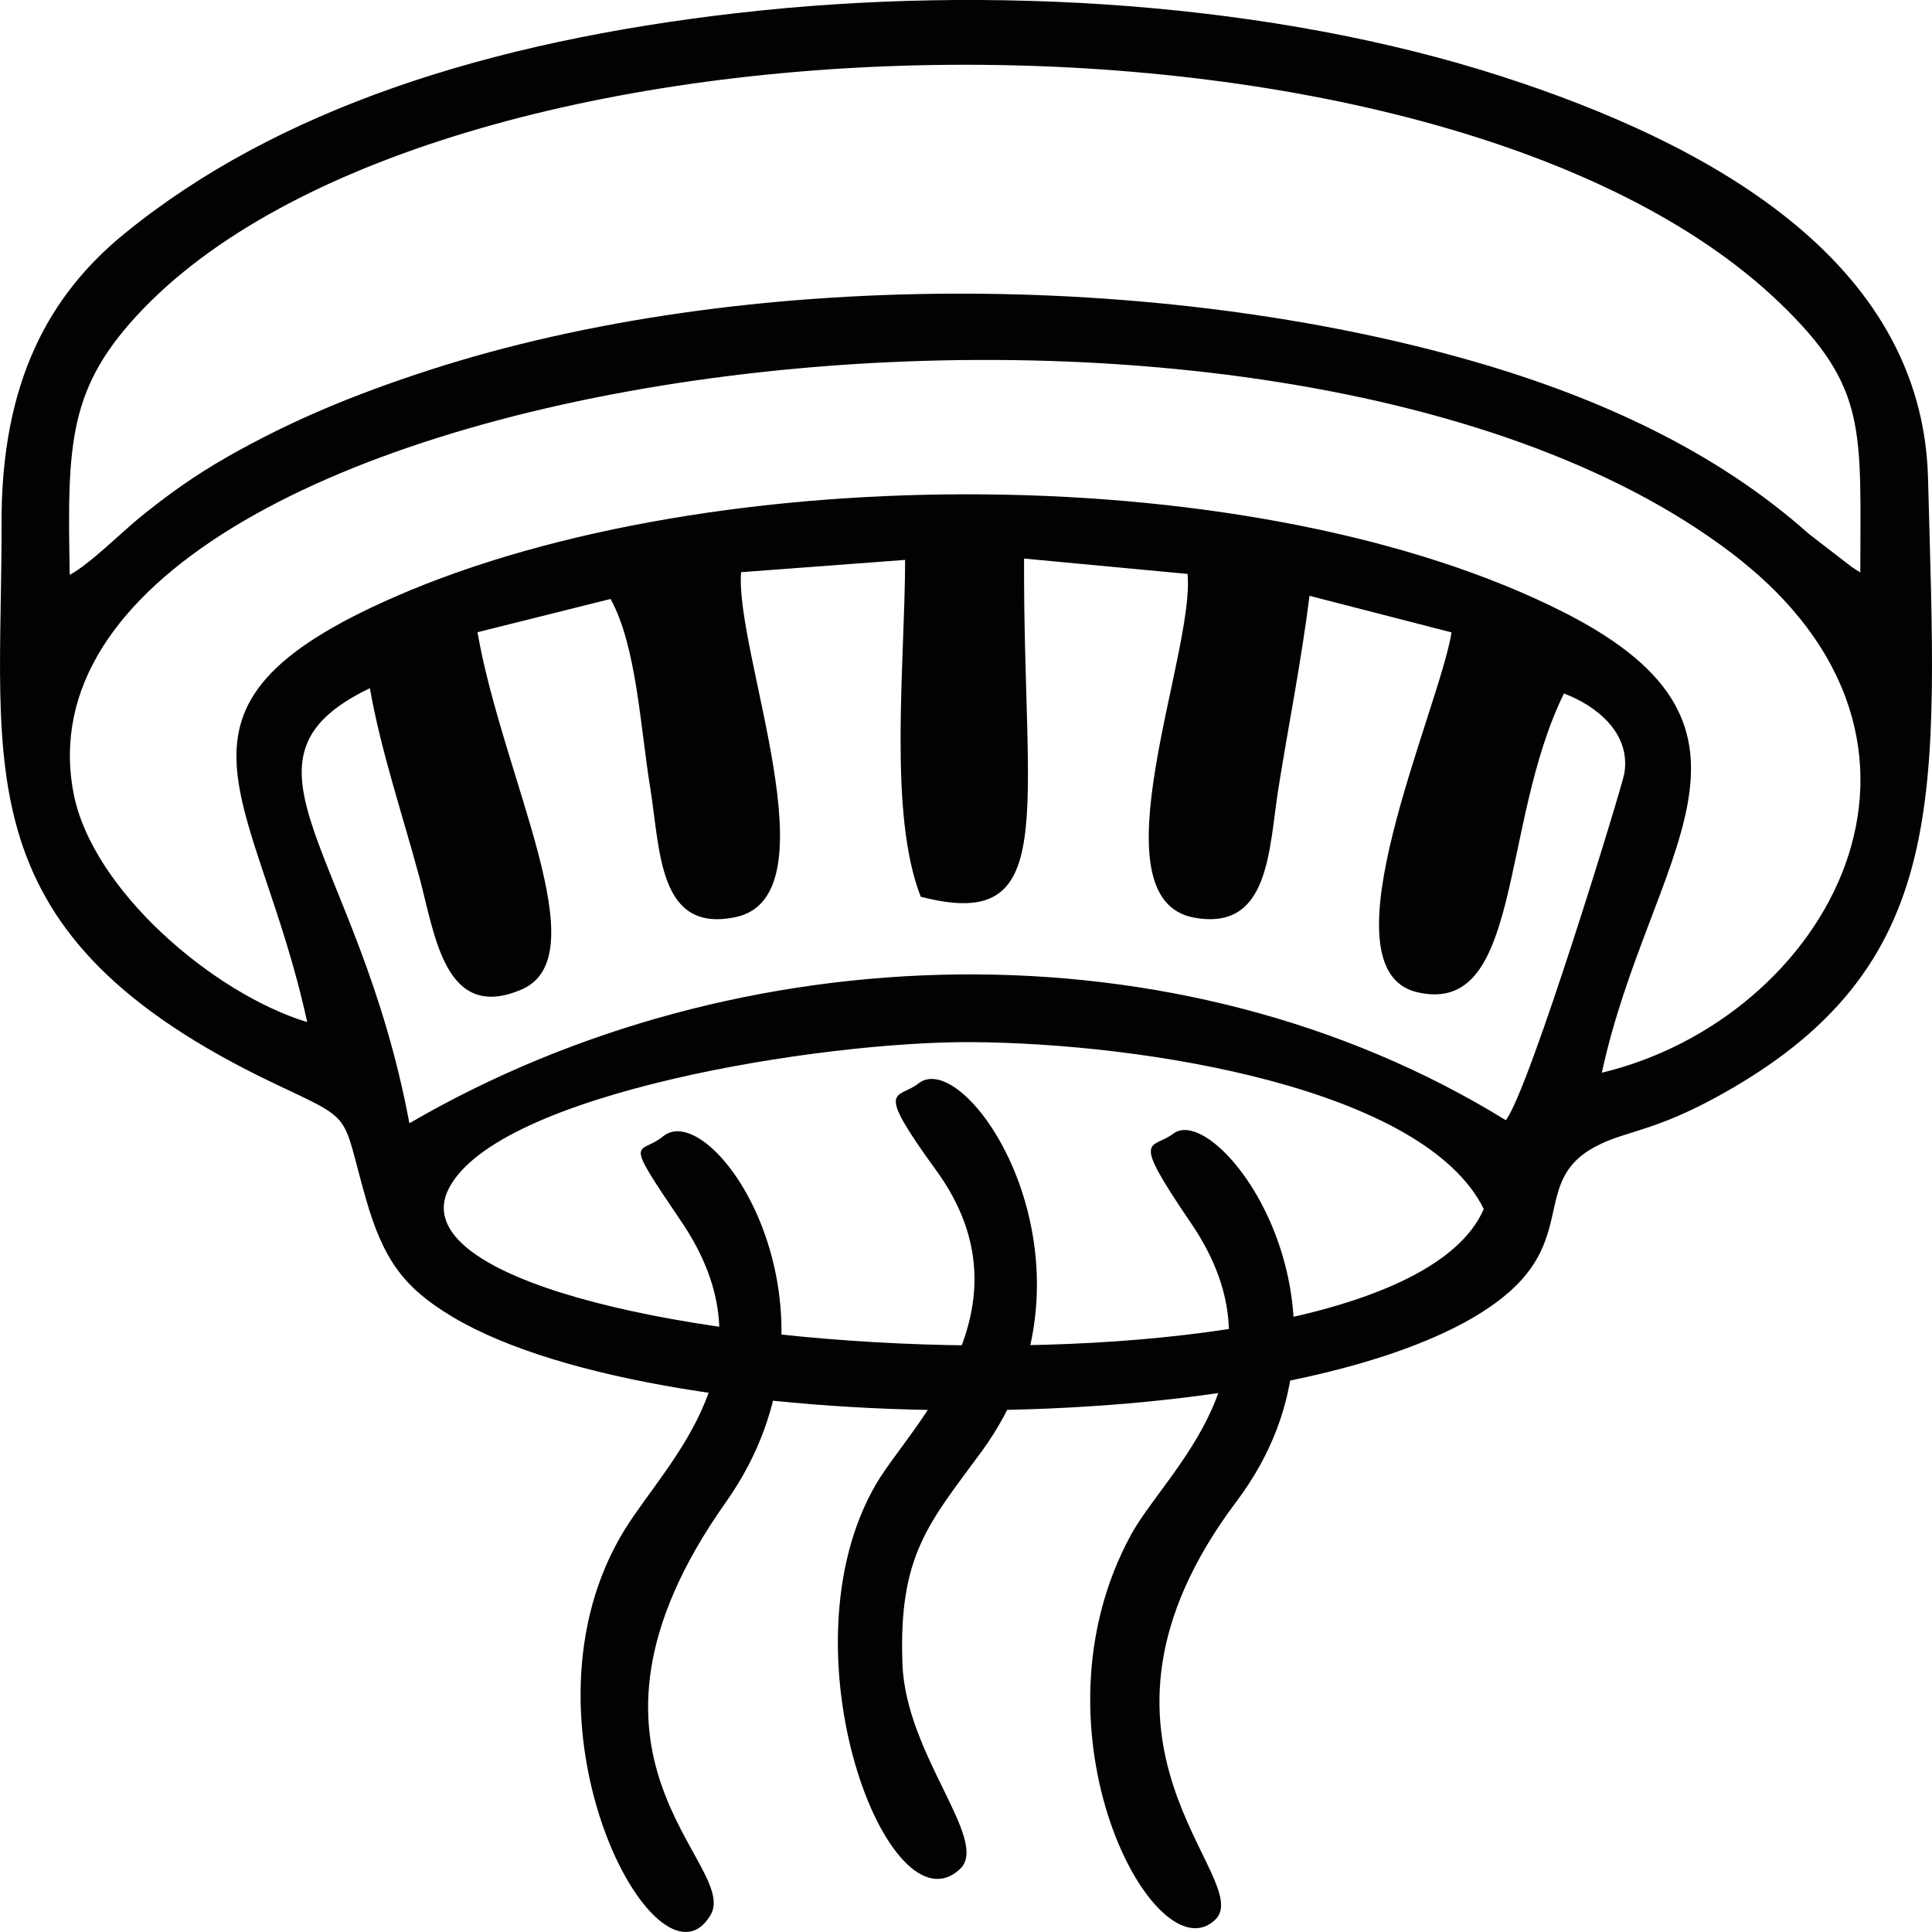
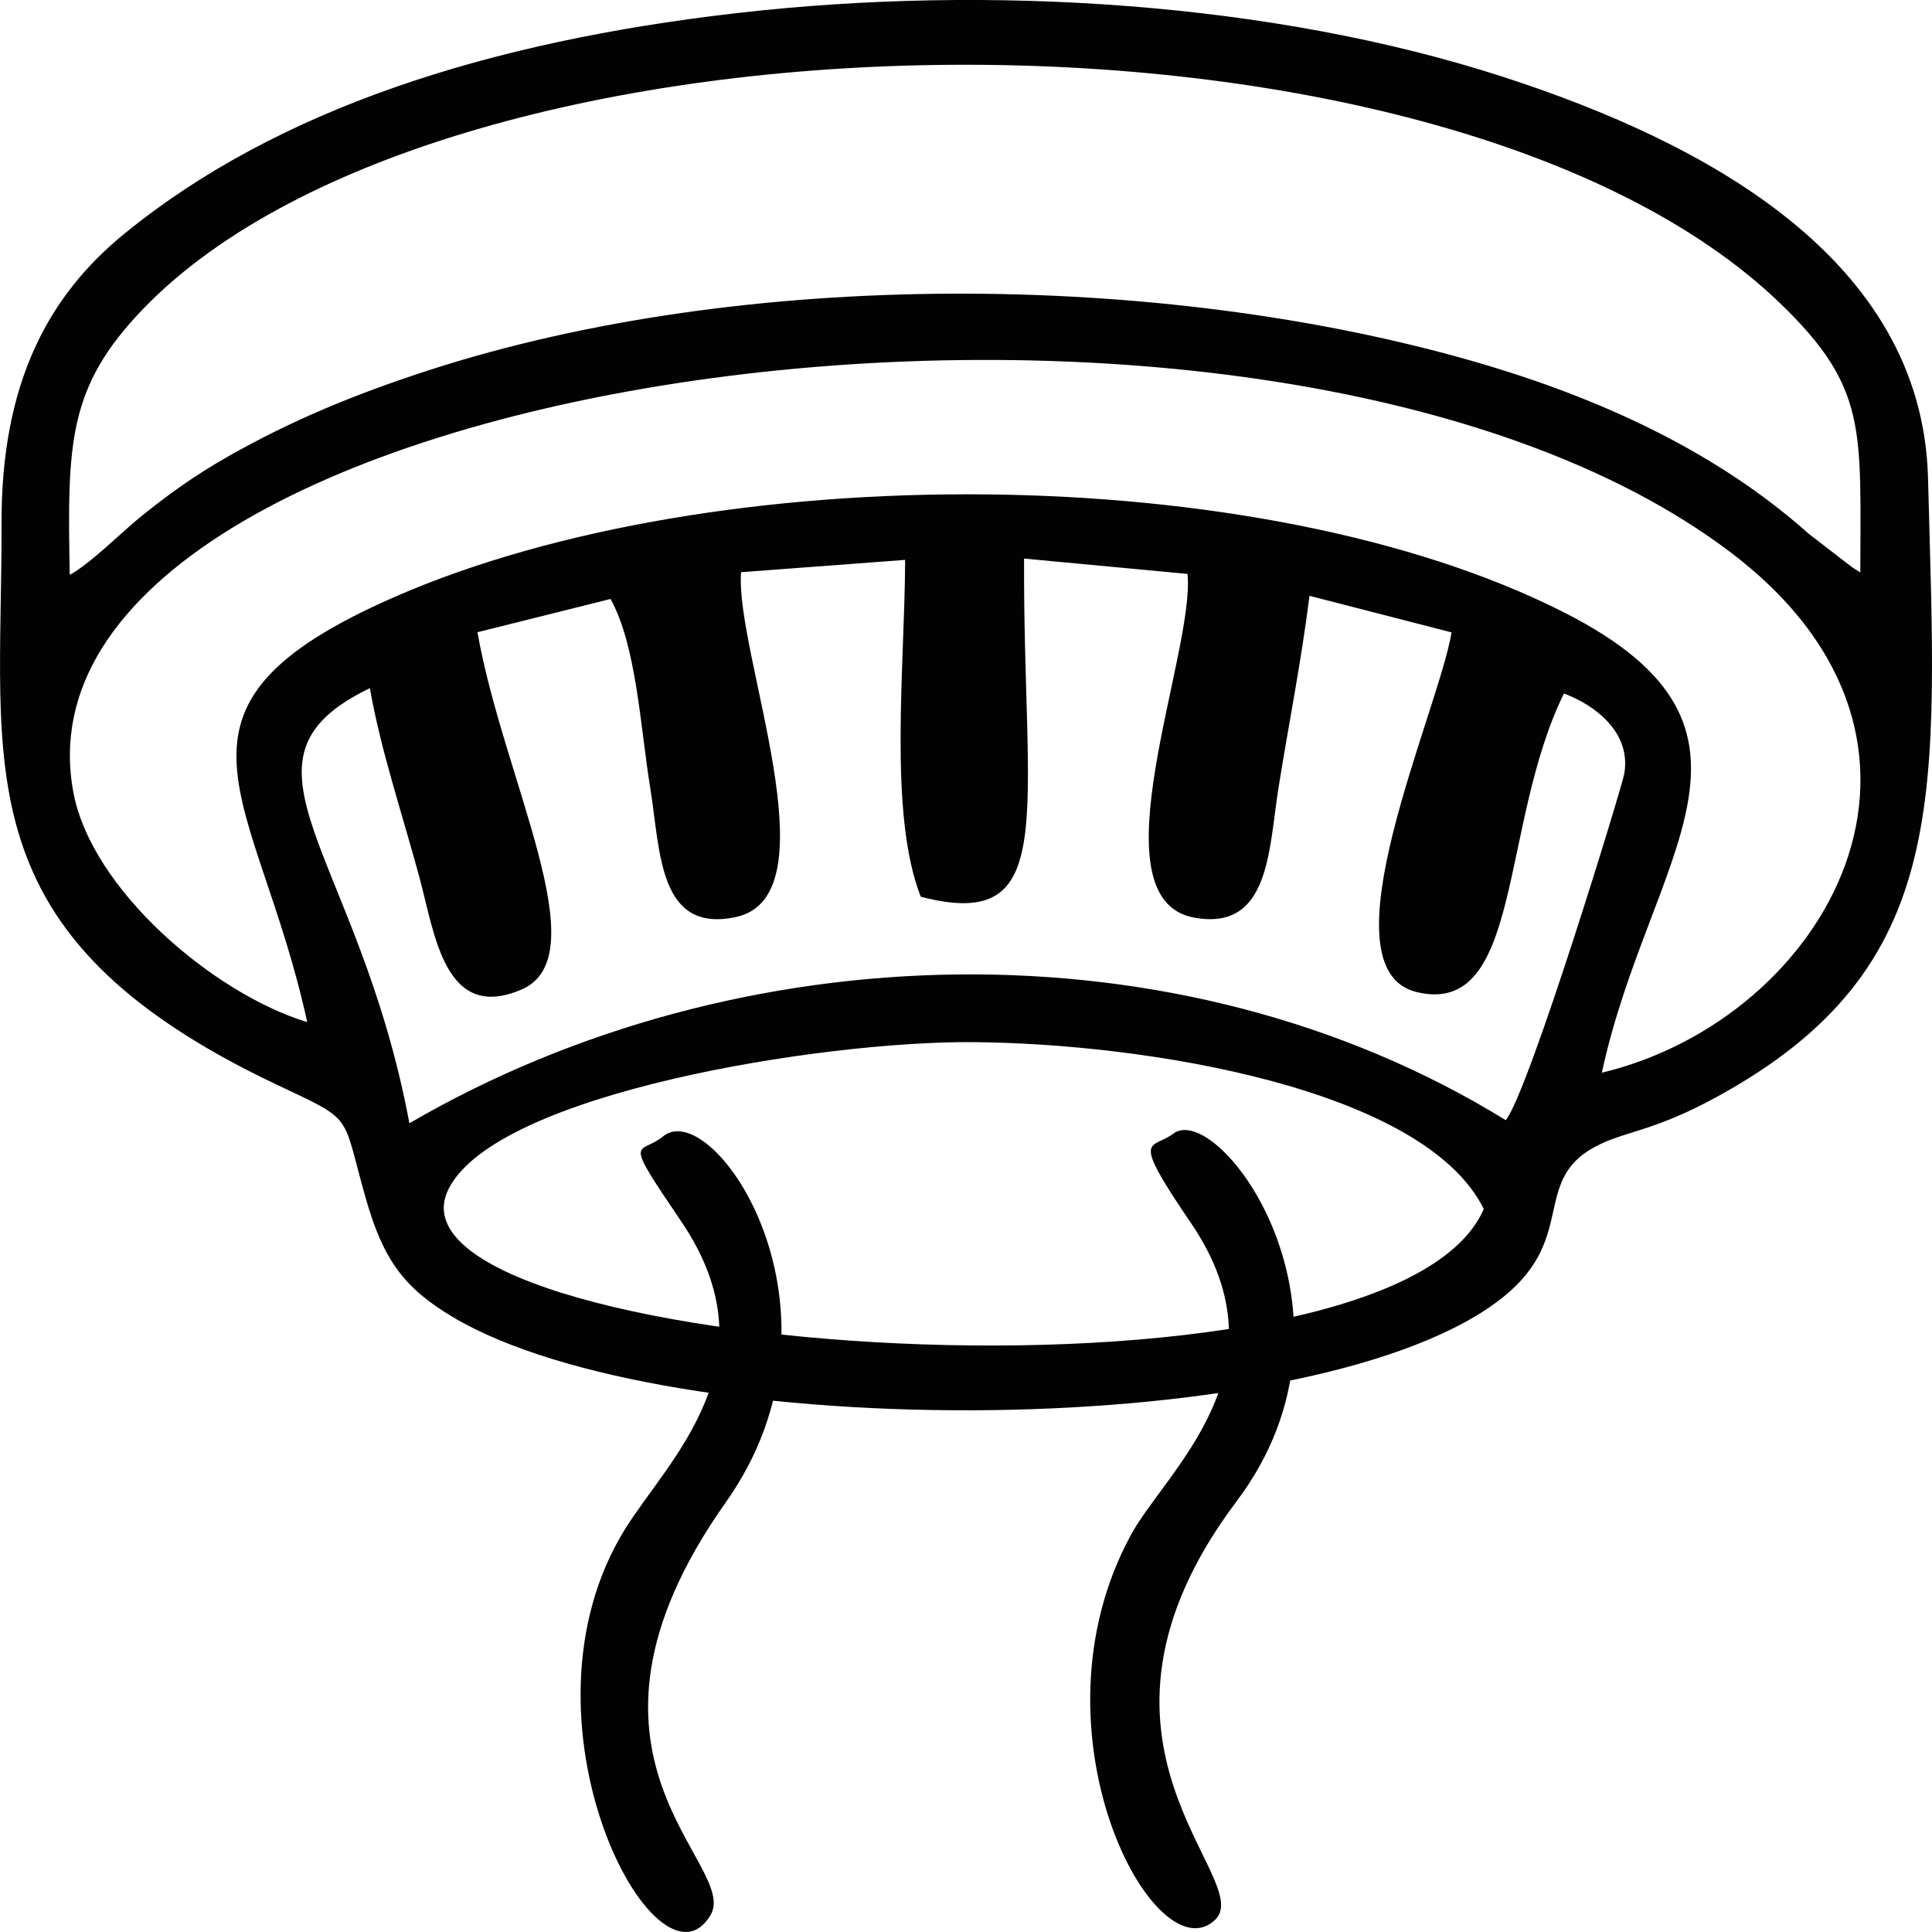
<svg xmlns="http://www.w3.org/2000/svg" xml:space="preserve" width="55mm" height="55mm" version="1.1" style="shape-rendering:geometricPrecision; text-rendering:geometricPrecision; image-rendering:optimizeQuality; fill-rule:evenodd; clip-rule:evenodd" viewBox="0 0 755.04 755.04">
  <defs>
    <style type="text/css">
   
    .fil0 {fill:#020202}
   
  </style>
  </defs>
  <g id="Katman_x0020_1">
    <g id="_2624800554960">
      <path class="fil0" d="M579.87 472.5c-37.16,85.75 -437.88,56.98 -404.46,-8.05 19.18,-37.33 145.48,-57.5 204.12,-57.18 67.88,0.38 177.08,18.05 200.34,65.22zm-341.27 -238.43c10.13,18.2 11.66,50.16 15.51,73.82 4.01,24.6 3.08,56.92 33.39,50.52 39.01,-8.23 -0.39,-103.51 2.12,-134.79l64.11 -4.81c-0.11,41.35 -6.65,99.08 6.1,131.63 54.71,14.24 39.99,-31.88 40.38,-132.15l63.88 6c3.07,30.76 -37.36,127.04 2.61,134.33 29.63,5.4 29.1,-26.67 32.95,-50.77 3.95,-24.71 8.81,-48.82 12.11,-75l55.52 14.29c-5.06,30.88 -51.57,131.65 -13.48,140.61 41.3,9.72 32.16,-65.44 57.4,-116.73 12.42,4.67 26.32,15.33 23.58,31.36 -0.85,4.96 -37.05,123.6 -46.3,135.4 -127.66,-78.68 -300.03,-73.6 -428.49,1.2 -19.85,-106.34 -74.45,-141.64 -15.44,-170.03 4.33,24.59 12.51,48.58 19.36,73.92 6.06,22.44 9.92,56.77 39.96,43.82 30.22,-13.03 -7.22,-82.26 -17.27,-139.61l51.99 -12.99zm-118.54 165.38c-36.68,-11.18 -84.22,-51.74 -91.36,-89.67 -30.87,-163.91 462.85,-234.43 647.96,-93.67 98.41,74.83 37.15,182.09 -50.65,203.11 18.34,-84.89 75.59,-133.9 -14.5,-179.75 -119.01,-60.55 -332.4,-60.71 -457.02,-6.3 -99.85,43.6 -53.98,76.45 -34.43,166.28zm-92.8 -174.8c-0.98,-51.66 -0.76,-73.46 28.85,-104.1 119.62,-123.75 507.34,-129.51 639.63,-1.98 34.23,33 31.3,49.29 31.29,105.13 -1.18,-0.67 -2.6,-1.63 -3.43,-2.19l-16.81 -12.96c-35.84,-32.01 -81.66,-53.09 -130.31,-67.15 -123.2,-35.6 -286.1,-36.52 -408.85,3.28 -29.35,9.51 -54.13,19.83 -78.71,33.83 -12.65,7.21 -23.04,14.59 -34.38,23.8 -6.52,5.29 -19.9,18.52 -27.28,22.33zm261.2 -219.59c-97.9,11.18 -180.26,37.68 -239.81,86.24 -29.5,24.05 -48.22,57.96 -48.05,113.32 0.28,95.59 -16.16,160.44 106.83,218.93 31.54,15 25.78,10.61 35.49,44.68 6.83,23.97 14.78,34.98 33.92,46.41 84.1,50.21 339.56,49.62 410.75,-7.84 29.59,-23.89 9.84,-46.61 38.16,-59.83 10.69,-4.99 21.58,-5.43 44.84,-18.1 93.22,-50.78 86.05,-118.52 82.9,-241.97 -2.2,-86.37 -88.13,-131.61 -166.12,-156.88 -89.67,-29.06 -200.3,-36.23 -298.91,-24.96z" />
      <path class="fil0" d="M458.52 443.04c-8.56,6.49 -17.11,-0.34 6.94,34.97 38.94,57.17 -9.6,96.49 -23.38,121.66 -42.13,76.97 9.52,173.11 32.85,150.55 16.31,-15.77 -62.71,-69.09 8.34,-163.5 55.53,-73.79 -7.08,-157.07 -24.75,-143.68z" />
      <path class="fil0" d="M259.13 444.11c-9.37,7.68 -16.26,-1.21 7.12,33.26 37.24,54.9 -5.03,92.96 -21.93,120.14 -46.59,74.97 12.72,185.71 33.35,150.94 11.79,-19.87 -64.7,-61.47 5.96,-161.31 53.01,-74.89 -4.9,-159.11 -24.51,-143.04z" />
-       <path class="fil0" d="M358.94 423.42c-8.21,6.47 -17.67,0.07 6.96,34.01 39.42,54.3 -10.14,99.69 -23.46,122.45 -38.08,65.08 5.13,176.72 32.78,150.5 11.67,-11.07 -21.18,-44.4 -22.53,-79.97 -1.64,-43.07 10.63,-55.39 31.04,-83.32 52.62,-71.99 -5.45,-158.91 -24.8,-143.68z" />
    </g>
  </g>
</svg>